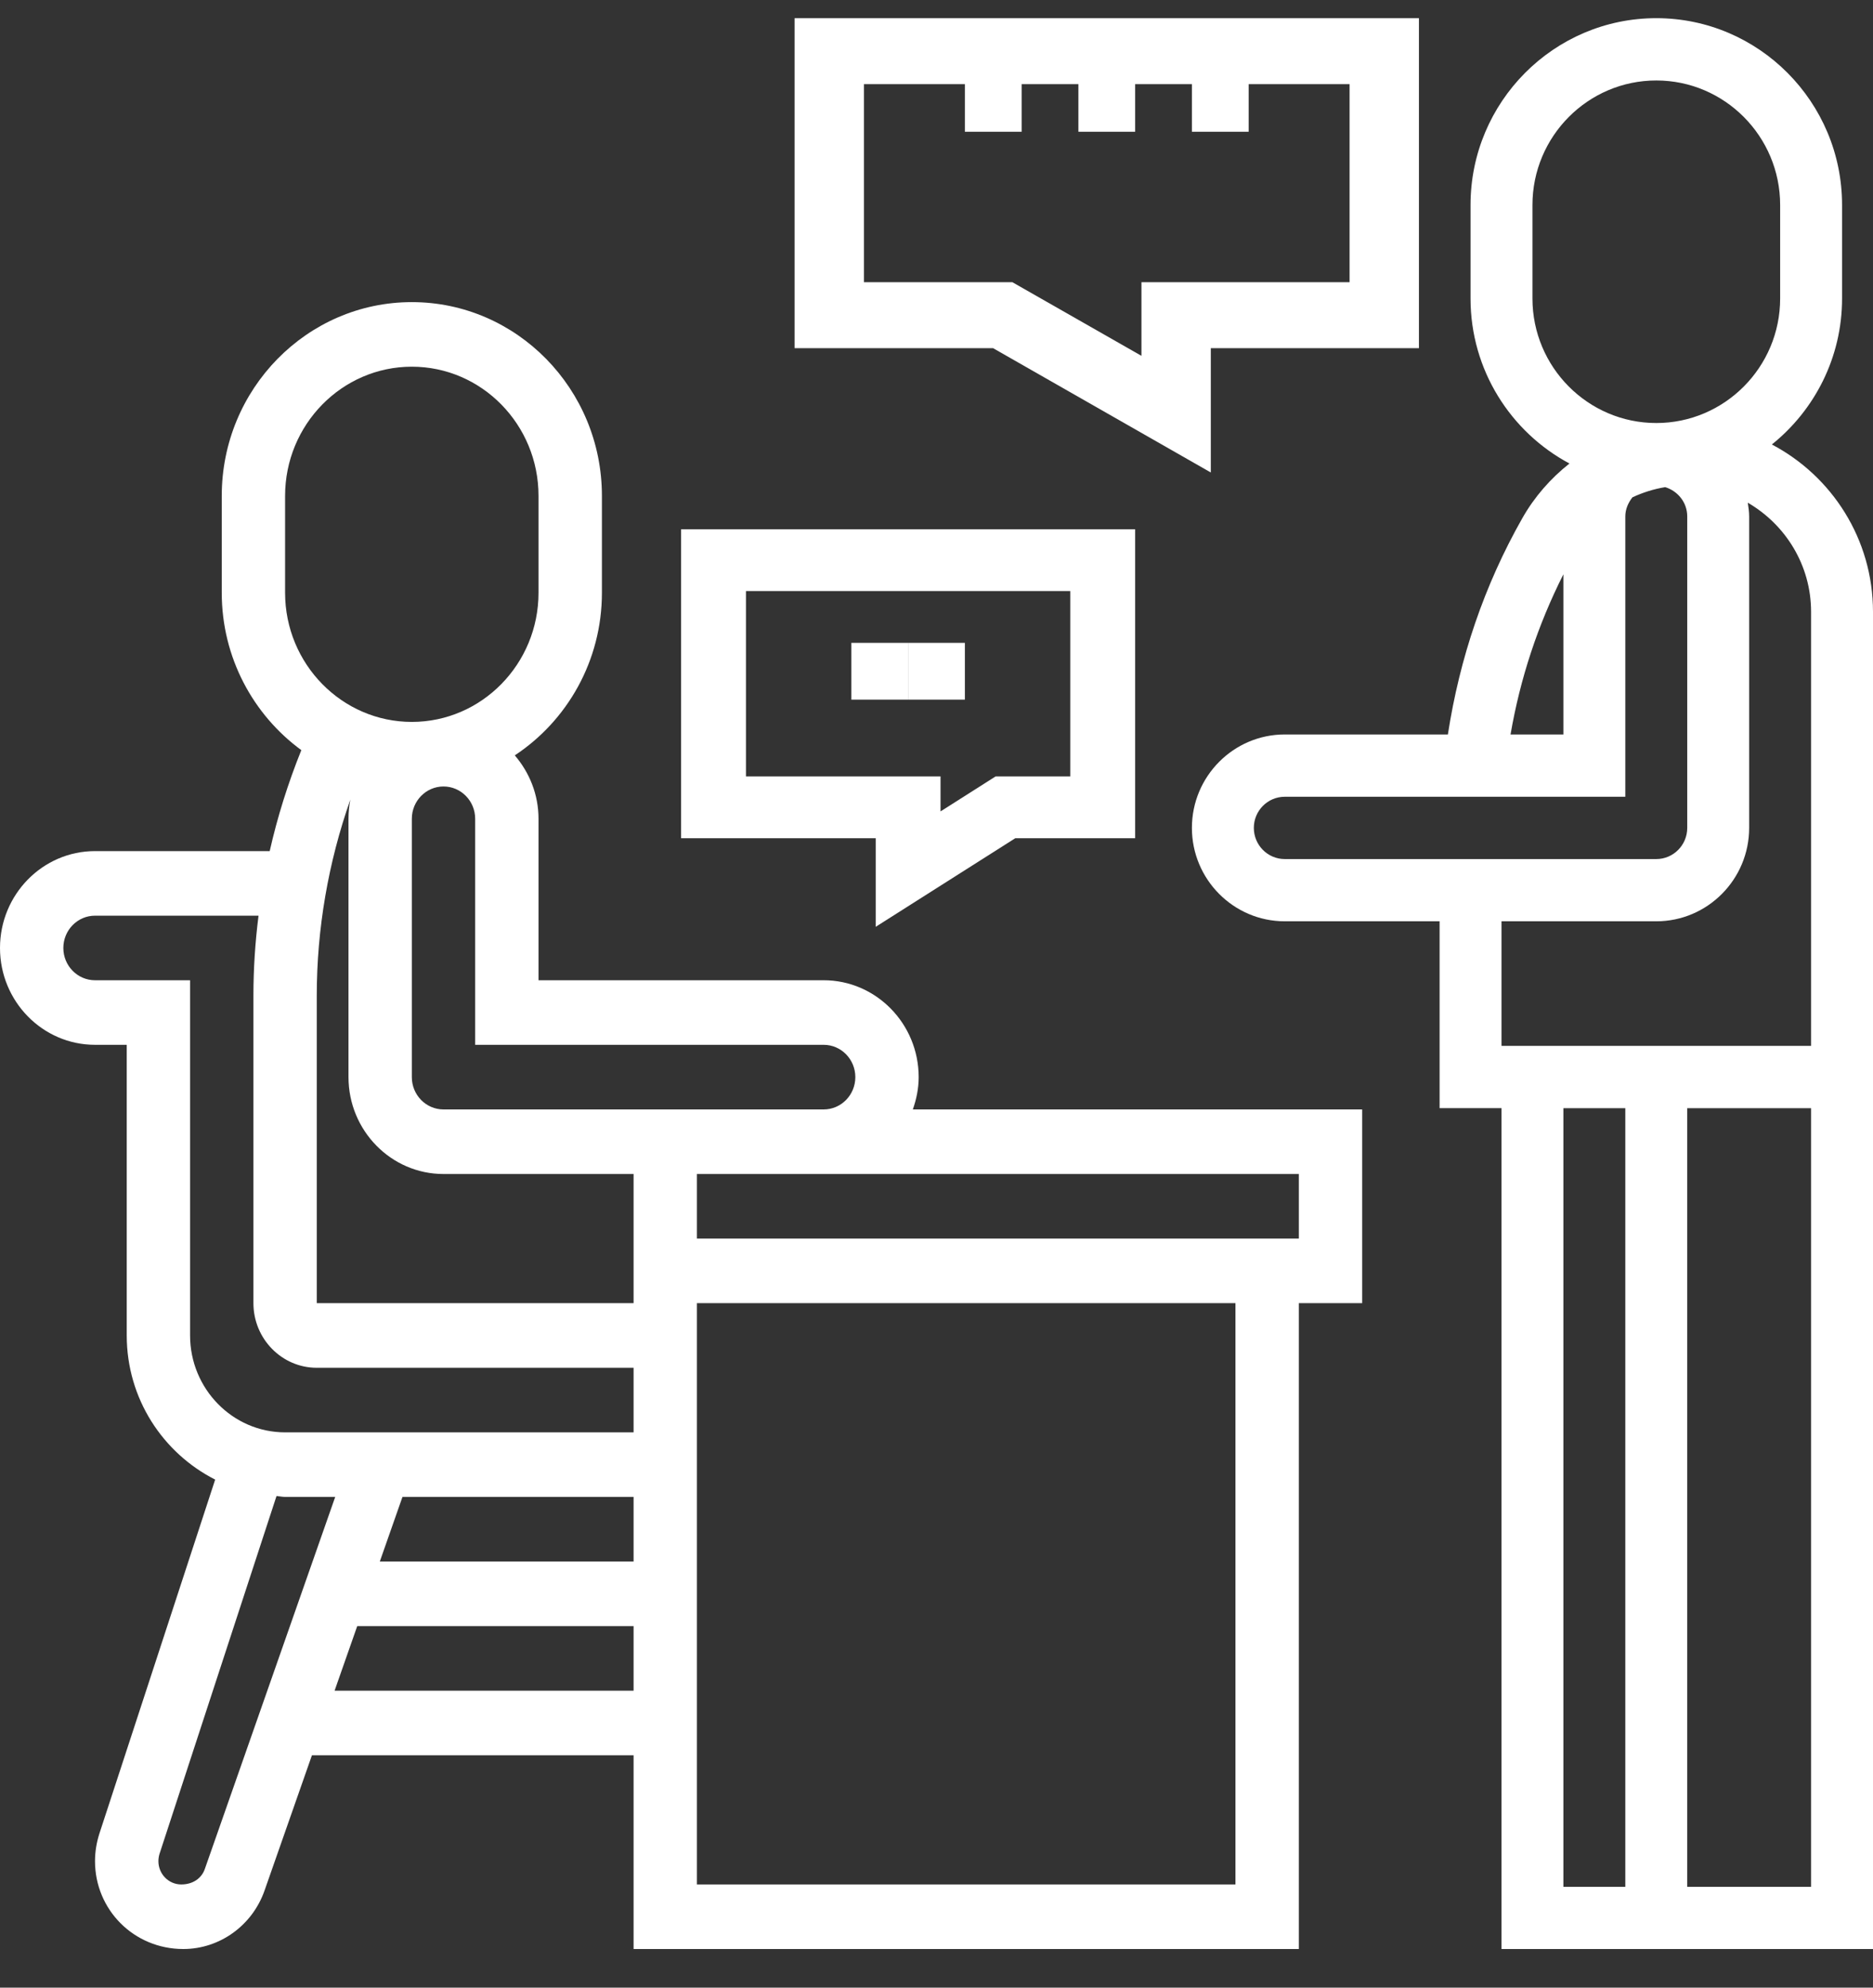
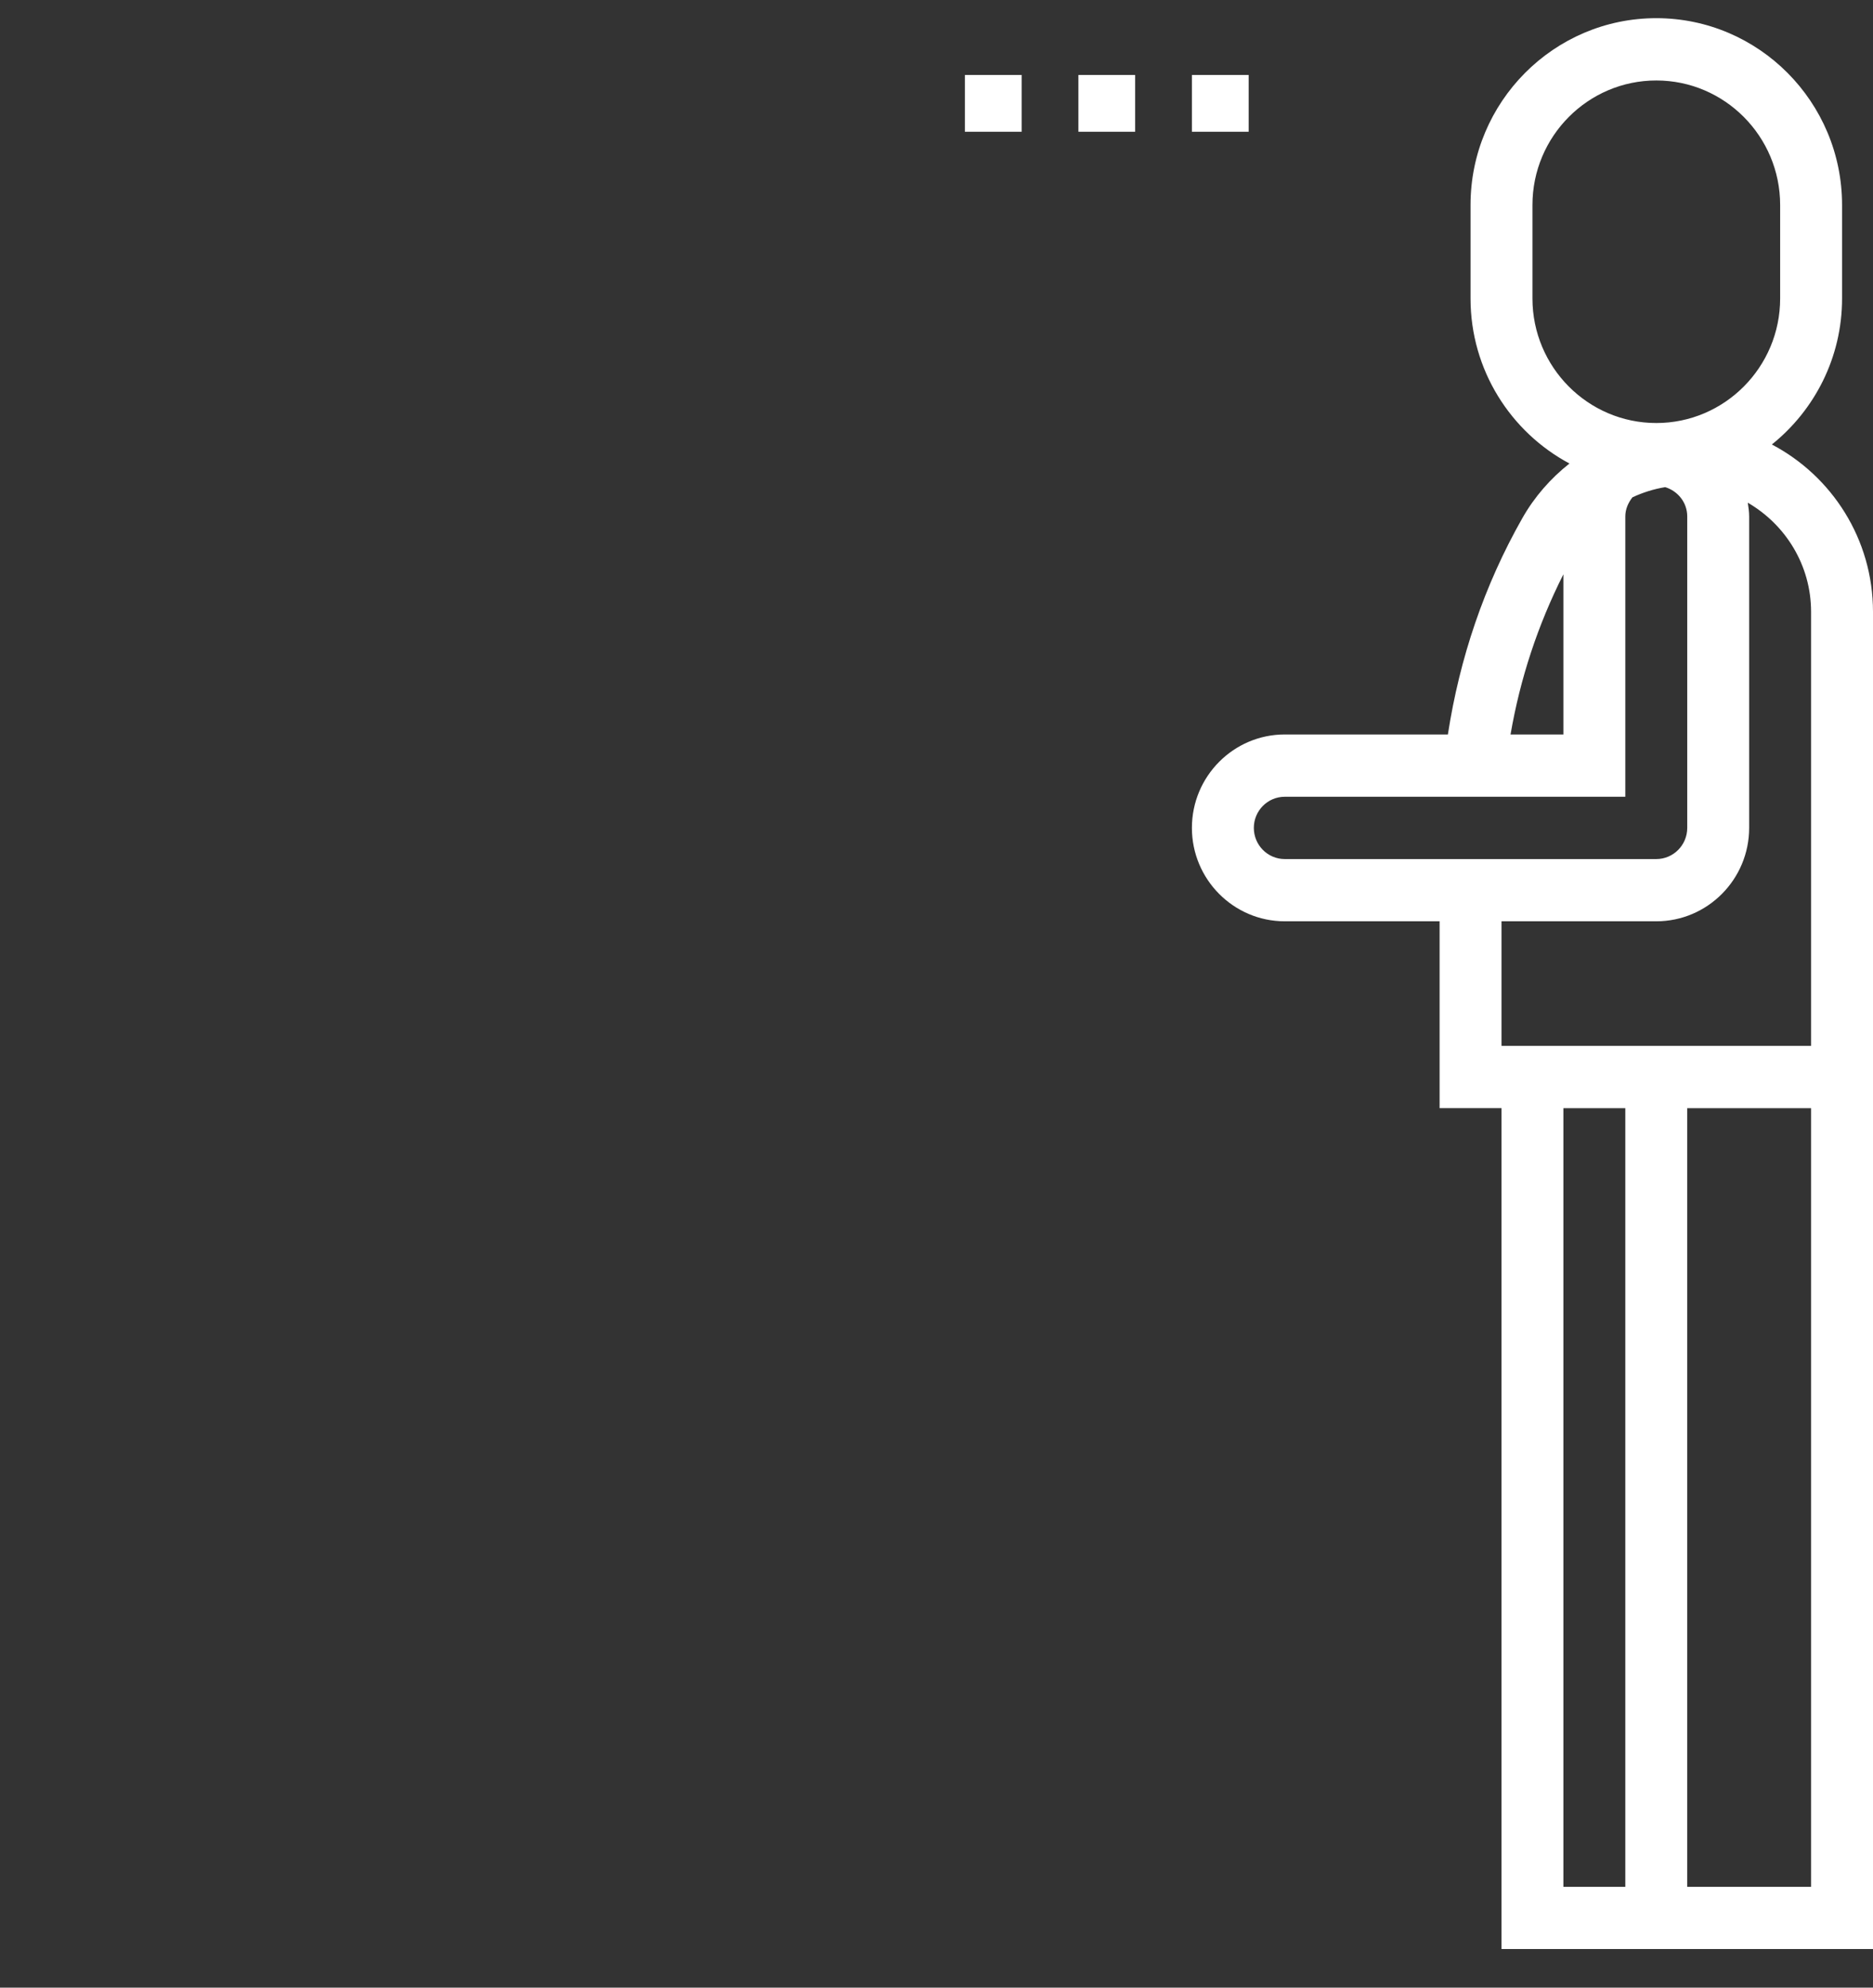
<svg xmlns="http://www.w3.org/2000/svg" width="33px" height="35px" viewBox="0 0 33 35">
  <rect x="0" y="0" width="33" height="35" fill="#333333" stroke="none" />
  <title>advice</title>
  <g id="Page-1" stroke="none" stroke-width="1" fill="none" fill-rule="evenodd">
    <g id="SEDI-About-us-page" transform="translate(-133, -4908)" fill="#FFFFFF" fill-rule="nonzero">
      <g id="advice" transform="translate(133, 4908)">
-         <path d="M16.186,18.967 C16.186,18.027 15.435,17.261 14.512,17.261 L9.488,17.261 L9.488,14.418 C9.488,13.989 9.327,13.601 9.07,13.301 C9.992,12.693 10.605,11.638 10.605,10.438 L10.605,8.732 C10.605,6.85 9.103,5.32 7.256,5.32 C5.409,5.32 3.907,6.85 3.907,8.732 L3.907,10.438 C3.907,11.579 4.462,12.589 5.309,13.209 C5.077,13.785 4.889,14.379 4.752,14.987 L1.674,14.987 C0.751,14.987 0,15.752 0,16.693 C0,17.633 0.751,18.398 1.674,18.398 L2.233,18.398 L2.233,23.516 C2.233,24.631 2.872,25.588 3.791,26.054 L1.752,32.285 C1.701,32.444 1.674,32.607 1.674,32.773 C1.674,33.626 2.356,34.32 3.23,34.32 C3.87,34.32 4.444,33.907 4.66,33.293 L5.496,30.908 L11.163,30.908 L11.163,34.32 L22.884,34.32 L22.884,22.947 L24,22.947 L24,19.536 L16.083,19.536 C16.146,19.357 16.186,19.167 16.186,18.967 Z M14.512,18.398 C14.82,18.398 15.07,18.653 15.07,18.967 C15.07,19.281 14.82,19.536 14.512,19.536 L7.814,19.536 C7.506,19.536 7.256,19.281 7.256,18.967 L7.256,14.418 C7.256,14.104 7.506,13.849 7.814,13.849 C8.122,13.849 8.372,14.104 8.372,14.418 L8.372,18.398 L14.512,18.398 Z M7.814,20.673 L11.163,20.673 L11.163,22.947 L5.581,22.947 L5.581,17.53 C5.581,16.358 5.784,15.184 6.173,14.079 C6.151,14.189 6.14,14.302 6.14,14.418 L6.14,18.967 C6.14,19.907 6.891,20.673 7.814,20.673 Z M5.023,8.732 C5.023,7.477 6.025,6.457 7.256,6.457 C8.487,6.457 9.488,7.477 9.488,8.732 L9.488,10.438 C9.488,11.692 8.487,12.712 7.256,12.712 C6.025,12.712 5.023,11.692 5.023,10.438 L5.023,8.732 Z M1.674,17.261 C1.366,17.261 1.116,17.006 1.116,16.693 C1.116,16.379 1.366,16.124 1.674,16.124 L4.555,16.124 C4.496,16.59 4.465,17.06 4.465,17.53 L4.465,22.947 C4.465,23.575 4.966,24.085 5.581,24.085 L11.163,24.085 L11.163,25.222 L5.023,25.222 C4.1,25.222 3.349,24.456 3.349,23.516 L3.349,17.261 L1.674,17.261 Z M7.091,26.359 L11.163,26.359 L11.163,27.496 L6.692,27.496 L7.091,26.359 Z M3.609,32.91 C3.552,33.074 3.4,33.183 3.193,33.183 C2.971,33.183 2.791,32.999 2.791,32.773 C2.791,32.73 2.798,32.684 2.811,32.643 L4.872,26.343 C4.923,26.347 4.971,26.359 5.023,26.359 L5.906,26.359 L3.609,32.91 Z M5.895,29.771 L6.294,28.634 L11.163,28.634 L11.163,29.771 L5.895,29.771 Z M21.767,33.183 L12.279,33.183 L12.279,22.947 L21.767,22.947 L21.767,33.183 Z M22.884,21.81 L12.279,21.81 L12.279,20.673 L22.884,20.673 L22.884,21.81 Z" id="Shape" />
        <path d="M31.218,7.827 C31.97,7.224 32.455,6.296 32.455,5.256 L32.455,3.61 C32.455,1.796 30.987,0.32 29.182,0.32 C27.377,0.32 25.909,1.796 25.909,3.61 L25.909,5.256 C25.909,6.514 26.616,7.609 27.652,8.162 C27.321,8.423 27.036,8.747 26.822,9.124 C26.149,10.309 25.717,11.591 25.51,12.933 L22.636,12.933 C21.734,12.933 21,13.671 21,14.578 C21,15.485 21.734,16.223 22.636,16.223 L25.364,16.223 L25.364,19.513 L26.455,19.513 L26.455,34.32 L33,34.32 L33,10.774 C33,9.494 32.276,8.383 31.218,7.827 L31.218,7.827 Z M27,5.256 L27,3.61 C27,2.401 27.979,1.417 29.182,1.417 C30.385,1.417 31.364,2.401 31.364,3.61 L31.364,5.256 C31.364,6.465 30.385,7.449 29.182,7.449 C27.979,7.449 27,6.465 27,5.256 Z M27.545,10.113 L27.545,12.933 L26.614,12.933 C26.783,11.949 27.095,11.005 27.545,10.113 Z M22.091,14.578 C22.091,14.276 22.335,14.03 22.636,14.03 L28.636,14.03 L28.636,9.094 C28.636,8.965 28.688,8.851 28.762,8.757 C28.945,8.672 29.138,8.611 29.339,8.578 C29.562,8.647 29.727,8.848 29.727,9.094 L29.727,14.578 C29.727,14.881 29.483,15.127 29.182,15.127 L22.636,15.127 C22.335,15.127 22.091,14.881 22.091,14.578 Z M29.182,16.223 C30.084,16.223 30.818,15.485 30.818,14.578 L30.818,9.094 C30.818,9.012 30.806,8.932 30.794,8.852 C31.457,9.237 31.909,9.95 31.909,10.774 L31.909,18.417 L26.455,18.417 L26.455,16.223 L29.182,16.223 Z M27.545,19.514 L28.636,19.514 L28.636,33.224 L27.545,33.224 L27.545,19.514 Z M29.727,33.224 L29.727,19.514 L31.909,19.514 L31.909,33.224 L29.727,33.224 Z" id="Shape" />
        <polygon id="Path" points="21 1.32 22 1.32 22 2.32 21 2.32" />
        <polygon id="Path" points="19 1.32 20 1.32 20 2.32 19 2.32" />
        <polygon id="Path" points="17 1.32 18 1.32 18 2.32 17 2.32" />
-         <path d="M21.333,8.32 L21.333,6.131 L25,6.131 L25,0.32 L14,0.32 L14,6.131 L17.497,6.131 L21.333,8.32 Z M15.222,1.482 L23.778,1.482 L23.778,4.969 L20.111,4.969 L20.111,6.266 L17.836,4.969 L15.222,4.969 L15.222,1.482 Z" id="Shape" />
-         <polygon id="Path" points="15 11.32 16 11.32 16 12.32 15 12.32" />
-         <polygon id="Path" points="16 11.32 17 11.32 17 12.32 16 12.32" />
-         <path d="M15.429,16.32 L17.888,14.76 L20,14.76 L20,9.32 L12,9.32 L12,14.76 L15.429,14.76 L15.429,16.32 Z M13.143,13.672 L13.143,10.408 L18.857,10.408 L18.857,13.672 L17.541,13.672 L16.571,14.288 L16.571,13.672 L13.143,13.672 Z" id="Shape" />
      </g>
    </g>
  </g>
</svg>